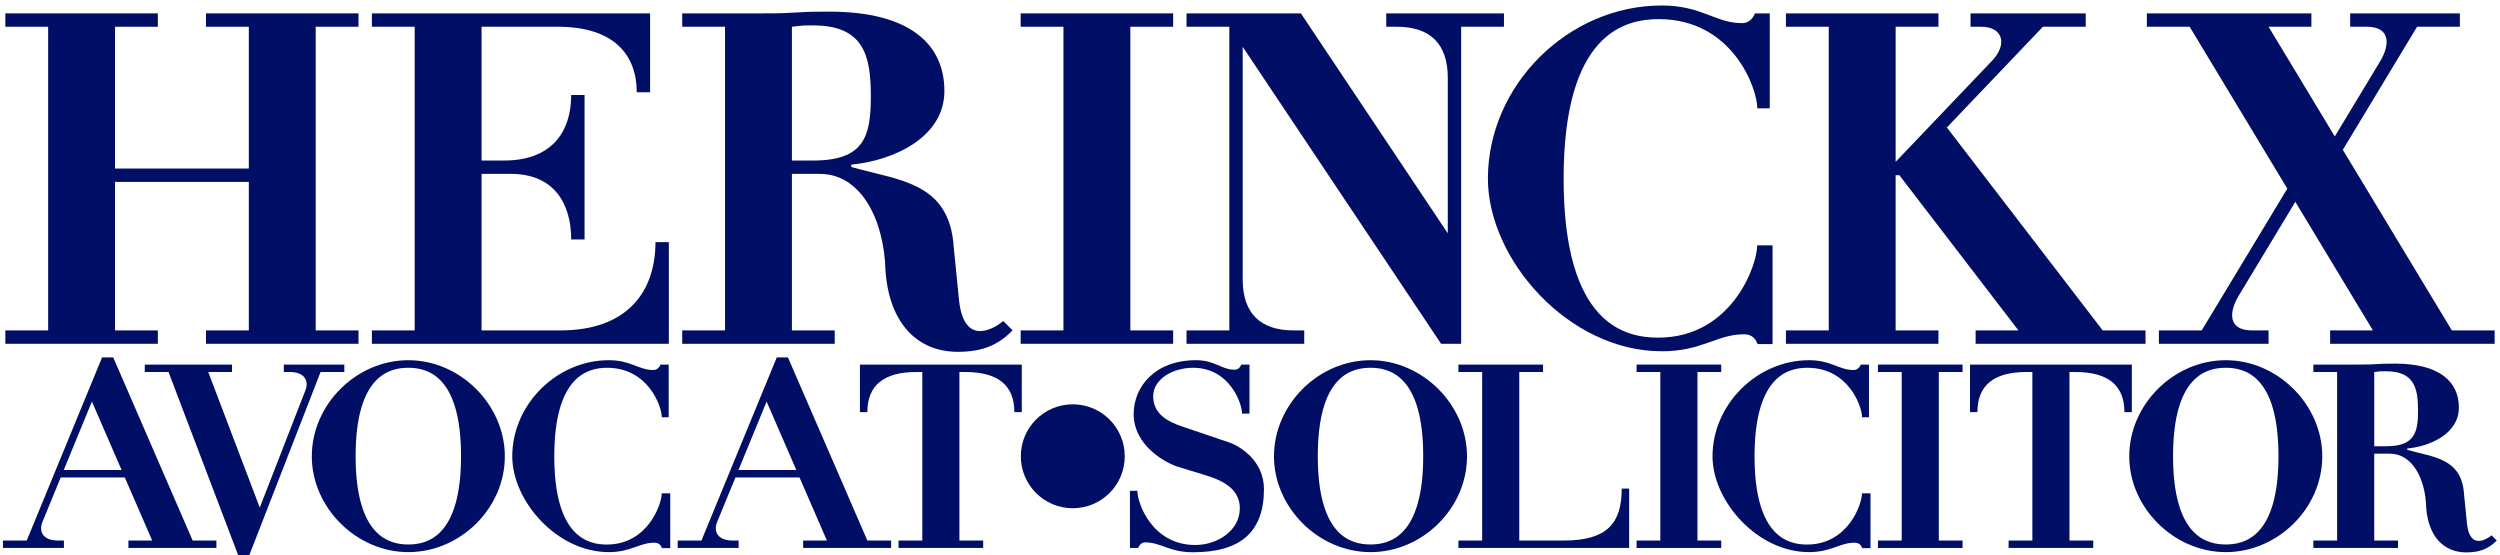
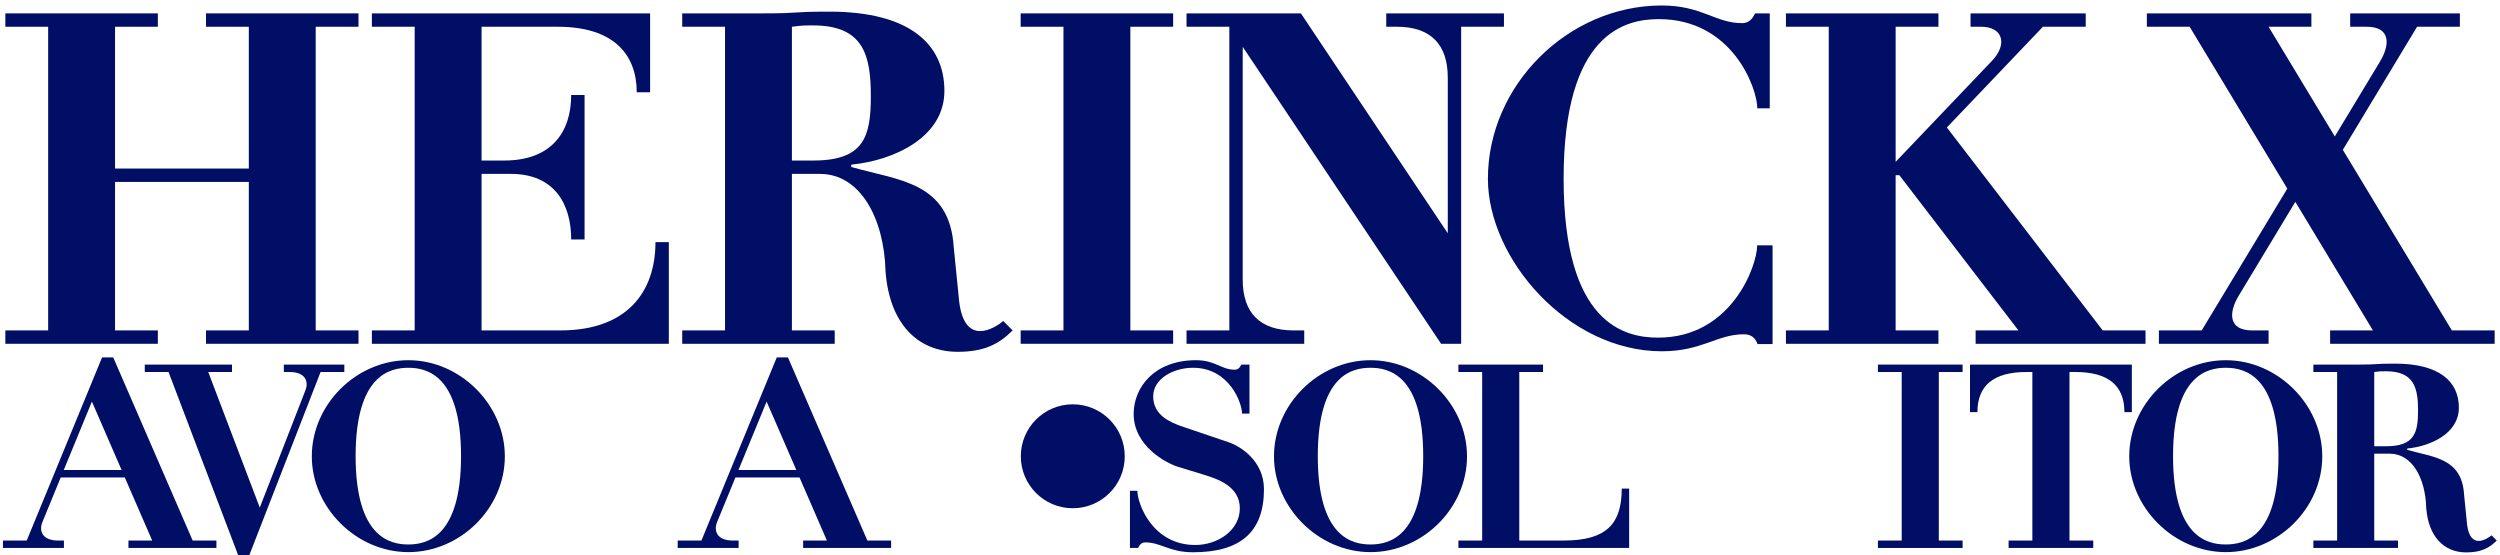
<svg xmlns="http://www.w3.org/2000/svg" version="1.1" preserveAspectRatio="xMidYMid" height="415.2" width="1868.9" viewBox="0 0 1868.9 415.2">
  <defs>
    <style type="text/css">
	.full-logo {
		fill: #000E66;
		fill-rule: evenodd;
		opacity: 1;
		stroke: none;
	}
	.background-logo {
		fill: #000E66;
		fill-rule: evenodd;
		opacity: 0.06;
		stroke: none;
	}
	.sketch {
		fill: none;
		stroke: #000E66;
		stroke-width: 1;
		stroke-linejoin: round;
	}
	</style>
  </defs>
  <g class="full-logo">
    <desc>H character</desc>
    <path d="M4,10 h114 v10 h-32 v106 h100 v-106 h-32 v-10 h114 v10 h-32 v227 h32 v10 h-114 v-10 h32 v-111 h-100 v111 h32 v10 h-114 v-10 h32 v-227 h-32 Z " />
    <desc>E character</desc>
    <path d="M278,10 h208 v59 h-10 c0,-28 -17,-49 -59,-49 h-57 v100 h17 c35,0 50,-21 50,-49 h10 v108 h-10 c0,-27 -13,-49 -45,-49 h-22 v117 h59 c50,0 71,-29 71,-66 h10 v76 h-222 v-10 h32 v-227 h-32 Z " />
    <desc>R character</desc>
    <path d="M510,10 h60 c30,0 20,-1.3 50,-1.3 c60,0 86,24.3 86,59.3 c0,35 -38.5,52 -69,55 c-1,0 -1,2 0,2 c35,10 73,11 76,60 l4,40 c4,35 27,20 33,15 l7,7 c-10,10 -21,16 -41,16 c-30,0 -51,-21 -54,-60 c-1,-40 -19,-73 -49,-73 h-21 v117 h32 v10 h-114 v-10 h32 v-227 h-32 Z  M592,20 c8,-1 8,-1 16,-1 c38,0 43,23 43,53 c0,30 -5,48 -43,48 h-16 Z " />
    <desc>I character</desc>
    <path d="M763,10 h114 v10 h-32 v227 h32 v10 h-114 v-10 h32 v-227 h-32 Z " />
    <desc>N character</desc>
    <path d="M887,10 h85.5 l109.8,164.4 v-116.4 c0,-25 -13,-38 -38,-38 h-8 v-10 h88 v10 h-32 v237 h-15 l-148.3,-222 v174 c0,25 13,38 38,38 h8 v10 h-88 v-10 h32 v-227 h-32 Z" />
    <desc>C character</desc>
    <path d="M1312,10 h11 v71 h-9.3 c0,-15 -18.6,-66.7 -73.6,-66.7 c-25,0 -71.2,10 -71.2,119.3 c0,108.8 45.7,118.8 70.7,118.8 c55,0 74,-54 74,-69 h11.5 v73.8 h-11.2 c-1,-2 -2.5,-7.3 -10.3,-7.3 c-20,0 -31.3,12.7 -61.3,12.7 c-70,0 -130,-69 -130,-129 c0,-70 60,-129.5 130,-129.5 c30,0 40,13.2 60,13.2 c6.4,0 8.7,-5.3 9.7,-7.3 Z " />
    <desc>K character</desc>
    <path d="M1335.1,10 h114 v10 h-32 v101 l72,-75.5 c12,-12.6 8,-25.5 -8,-25.5 h-8 v-10 h86.1 v10 h-32 l-71.8,75.3 l116.5,151.7 h32 v10 h-127 v-10 h32 l-89,-116 h-2.8 v116 h32 v10 h-114 v-10 h32 v-227 h-32 Z " />
    <desc>X character</desc>
    <path d="M1604.9,10 h123 v10 h-32 l49.5,82 l33.8,-56 c7.6,-12.6 8,-26 -10,-26 h-12.3 v-10 h82 v10 h-32 l-55.5,92 l81.5,135 h32 v10 h-123 v-10 h32 l-58,-96.1 l-42.3,70.1 c-7.6,12.6 -8,26 10,26 h12.3 v10 h-82 v-10 h32 l64,-106 l-73,-121 h-32 Z " />
  </g>
  <g class="full-logo" transform="translate(0,267) scale(0.555)">
    <desc>A character</desc>
    <path d="M 4,247 h32 l101.5,-246.7 h15 l107,246.7 h32 v10 h-118.5 v-10 h32 l-36.9,-85 h-86.3 l-24.7,60.1 c-4.9,12 0,24.9 21,24.9 h8 v10 h-82.1 Z  M85.89,152 h77.9 l-40,-92.17 Z " />
    <desc>V character</desc>
    <path d="M 195,10 h117.5 v10 h-32 l69.4,182.6 l61.4,-157.7 c4.9,-12 0,-24.9 -21,-24.9 h-8 v-10 h81.5 v10 h-32 l-96,246.7 h-15 l-93.8,-246.7 h-32 Z " />
    <desc>O character</desc>
    <path d="M550,4.1 c70,0 130,60 130,129.5 c0,70 -60,129 -130,129 c-70,0 -130,-60 -130,-129 c0,-70 60,-129.5 130,-129.5 Z  M550,14.3 c25,0 71,10 71,119 c0,109 -46,119 -71,119 c-25,0 -71,-10 -71,-119 c0,-109 46,-119 71,-119 Z " />
    <desc>C character</desc>
-     <path d="M889.7,10 h11 v71 h-9.3 c0,-15 -18.6,-66.7 -73.6,-66.7 c-25,0 -71.2,10 -71.2,119.3 c0,108.8 45.7,118.8 70.7,118.8 c55,0 74,-54 74,-69 h11.5 v73.8 h-11.2 c-1,-2 -2.5,-7.3 -10.3,-7.3 c-20,0 -31.3,12.7 -61.3,12.7 c-70,0 -130,-69 -130,-129 c0,-70 60,-129.5 130,-129.5 c30,0 40,13.2 60,13.2 c6.4,0 8.7,-5.3 9.7,-7.3 Z " />
    <desc>A character</desc>
    <path d="M 912.8,247 h32 l101.5,-246.7 h15 l107,246.7 h32 v10 h-118.5 v-10 h32 l-36.9,-85 h-86.3 l-24.7,60.1 c-4.9,12 0,24.9 21,24.9 h8 v10 h-82.1 Z  M994.7,152 h77.9 l-40,-92.17 Z " />
    <desc>T character</desc>
-     <path d="M1158.3,10 h218 v64 h-10 c0,-36 -22,-54 -66,-54 h-8 v227 h32 v10 h-114 v-10 h32 v-227 h-8 c-44,0 -66,18 -66,54 h-10 Z " />
    <desc>circle</desc>
    <circle cx="1445" cy="133.5" r="70" />
    <desc>S character</desc>
    <path d="M1683,10 v66 h-10 c0,-14 -17,-61.7 -66,-61.7 c-27,0 -53.7,15 -53.7,38.5 c0,26 24,35 36.7,39.8 l64,21.7 c16,5 48.5,25 48.5,63.5 c0,58 -32,85 -95.5,85 c-32.2,0 -43,-13.3 -64.4,-13.3 c-6.4,0 -8.6,5.5 -9.6,7.5 h-11 v-77 h10 c0,17 20,73 78,73 c30,0 60,-19.5 60,-49.5 c0,-30 -31,-39.5 -46.3,-44.5 l-37,-11.3 c-16,-5 -59.7,-28 -59.7,-71.2 c0,-36 28,-72.4 84,-72.4 c26,0 34,12.8 52,12.8 c6,0 8,-4.9 9,-6.9 h11 " />
    <desc>O character</desc>
    <path d="M1846,4.1 c70,0 130,60 130,129.5 c0,70 -60,129 -130,129 c-70,0 -130,-60 -130,-129 c0,-70 60,-129.5 130,-129.5 Z  M1846,14.3 c25,0 71,10 71,119 c0,109 -46,119 -71,119 c-25,0 -71,-10 -71,-119 c0,-109 46,-119 71,-119 Z " />
    <desc>L character</desc>
    <path d="M1964.4,10 h114 v10 h-32 v227 h60 c58,0 78,-23 78,-70 h10 v80 h-230 v-10 h32 v-227 h-32 Z " />
    <desc>I character</desc>
-     <path d="M2204.4,10 h114 v10 h-32 v227 h32 v10 h-114 v-10 h32 v-227 h-32 Z " />
    <desc>C character</desc>
-     <path d="M2506.4,10 h11 v71 h-9.3 c0,-15 -18.6,-66.7 -73.6,-66.7 c-25,0 -71.2,10 -71.2,119.3 c0,108.8 45.7,118.8 70.7,118.8 c55,0 74,-54 74,-69 h11.5 v73.8 h-11.2 c-1,-2 -2.5,-7.3 -10.3,-7.3 c-20,0 -31.3,12.7 -61.3,12.7 c-70,0 -130,-69 -130,-129 c0,-70 60,-129.5 130,-129.5 c30,0 40,13.2 60,13.2 c6.4,0 8.7,-5.3 9.7,-7.3 Z " />
    <desc>I character</desc>
    <path d="M2529.5,10 h114 v10 h-32 v227 h32 v10 h-114 v-10 h32 v-227 h-32 Z " />
    <desc>T character</desc>
    <path d="M2653.5,10 h218 v64 h-10 c0,-36 -22,-54 -66,-54 h-8 v227 h32 v10 h-114 v-10 h32 v-227 h-8 c-44,0 -66,18 -66,54 h-10 Z " />
    <desc>O character</desc>
    <path d="M2998,4.1 c70,0 130,60 130,129.5 c0,70 -60,129 -130,129 c-70,0 -130,-60 -130,-129 c0,-70 60,-129.5 130,-129.5 Z  M2998,14.3 c25,0 71,10 71,119 c0,109 -46,119 -71,119 c-25,0 -71,-10 -71,-119 c0,-109 46,-119 71,-119 Z " />
    <desc>R character</desc>
    <path d="M 3116,10 h60 c30,0 20,-1.3 50,-1.3 c60,0 86,24.3 86,59.3 c0,35 -38.5,52 -69,55 c-1,0 -1,2 0,2 c35,10 73,11 76,60 l4,40 c4,35 27,20 33,15 l7,7 c-10,10 -21,16 -41,16 c-30,0 -51,-21 -54,-60 c-1,-40 -19,-73 -49,-73 h-21 v117 h32 v10 h-114 v-10 h32 v-227 h-32 Z  M 3198,20 c8,-1 8,-1 16,-1 c38,0 43,23 43,53 c0,30 -5,48 -43,48 h-16 Z " />
  </g>
</svg>